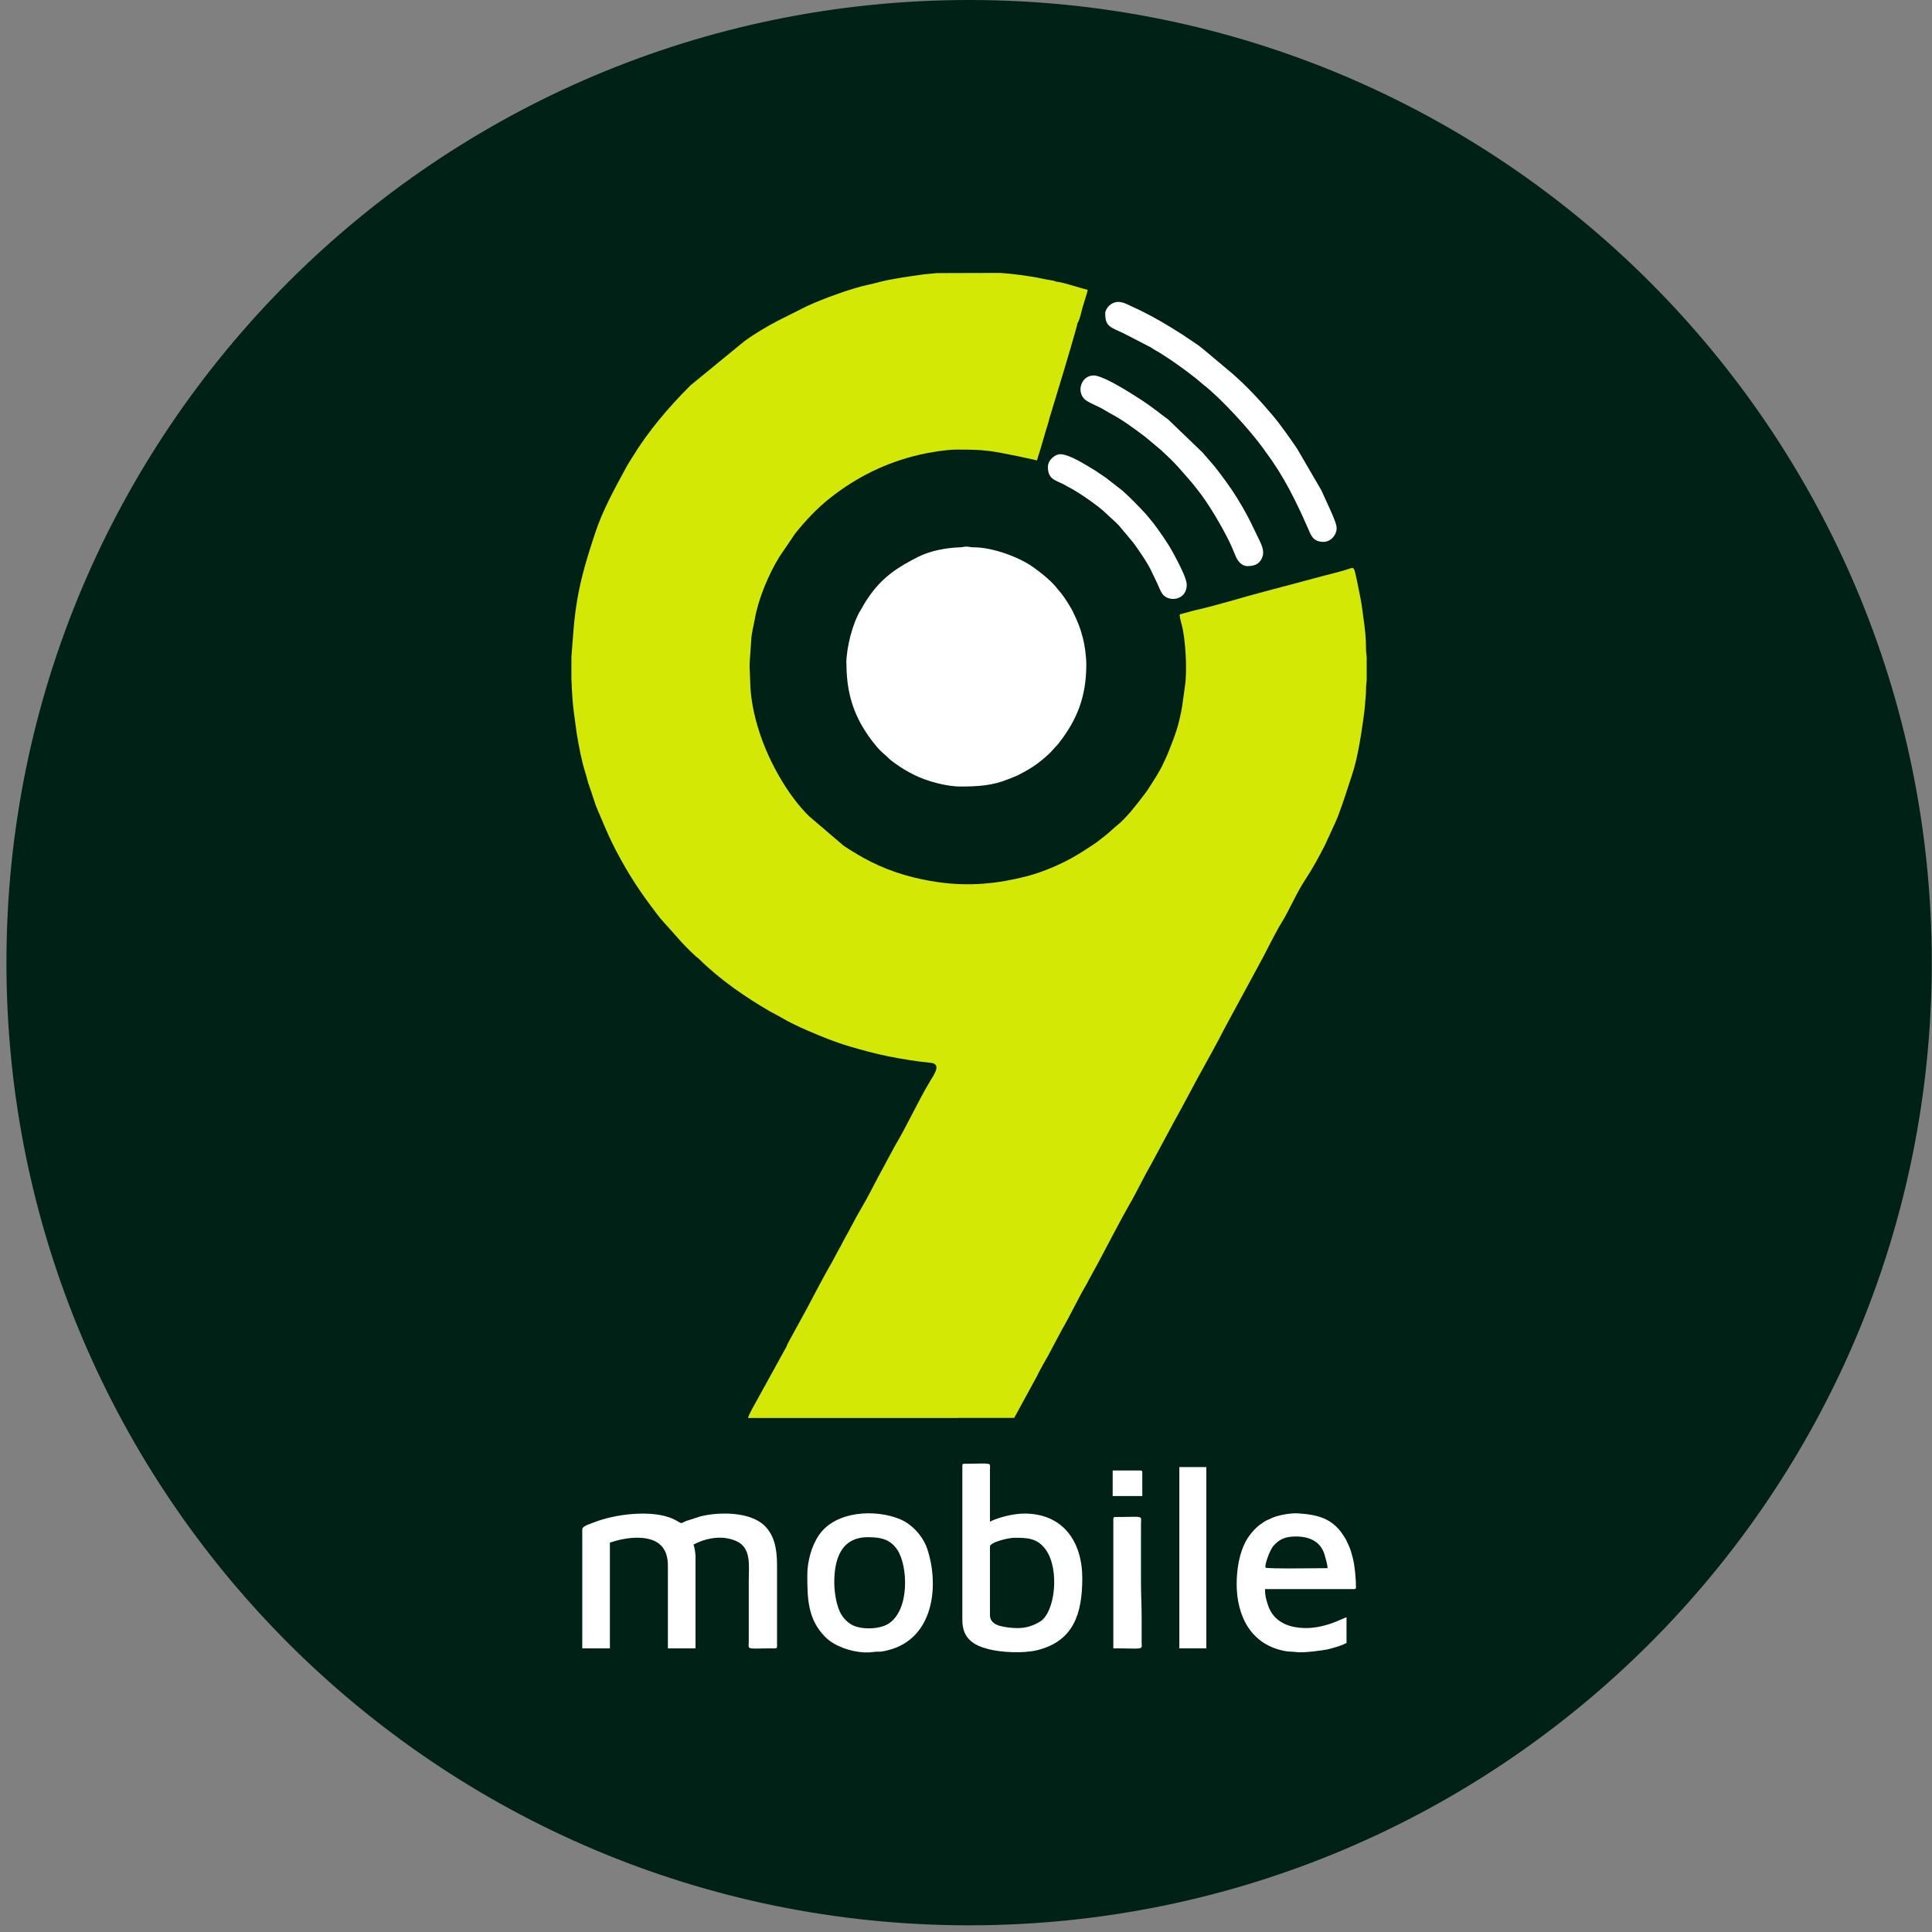
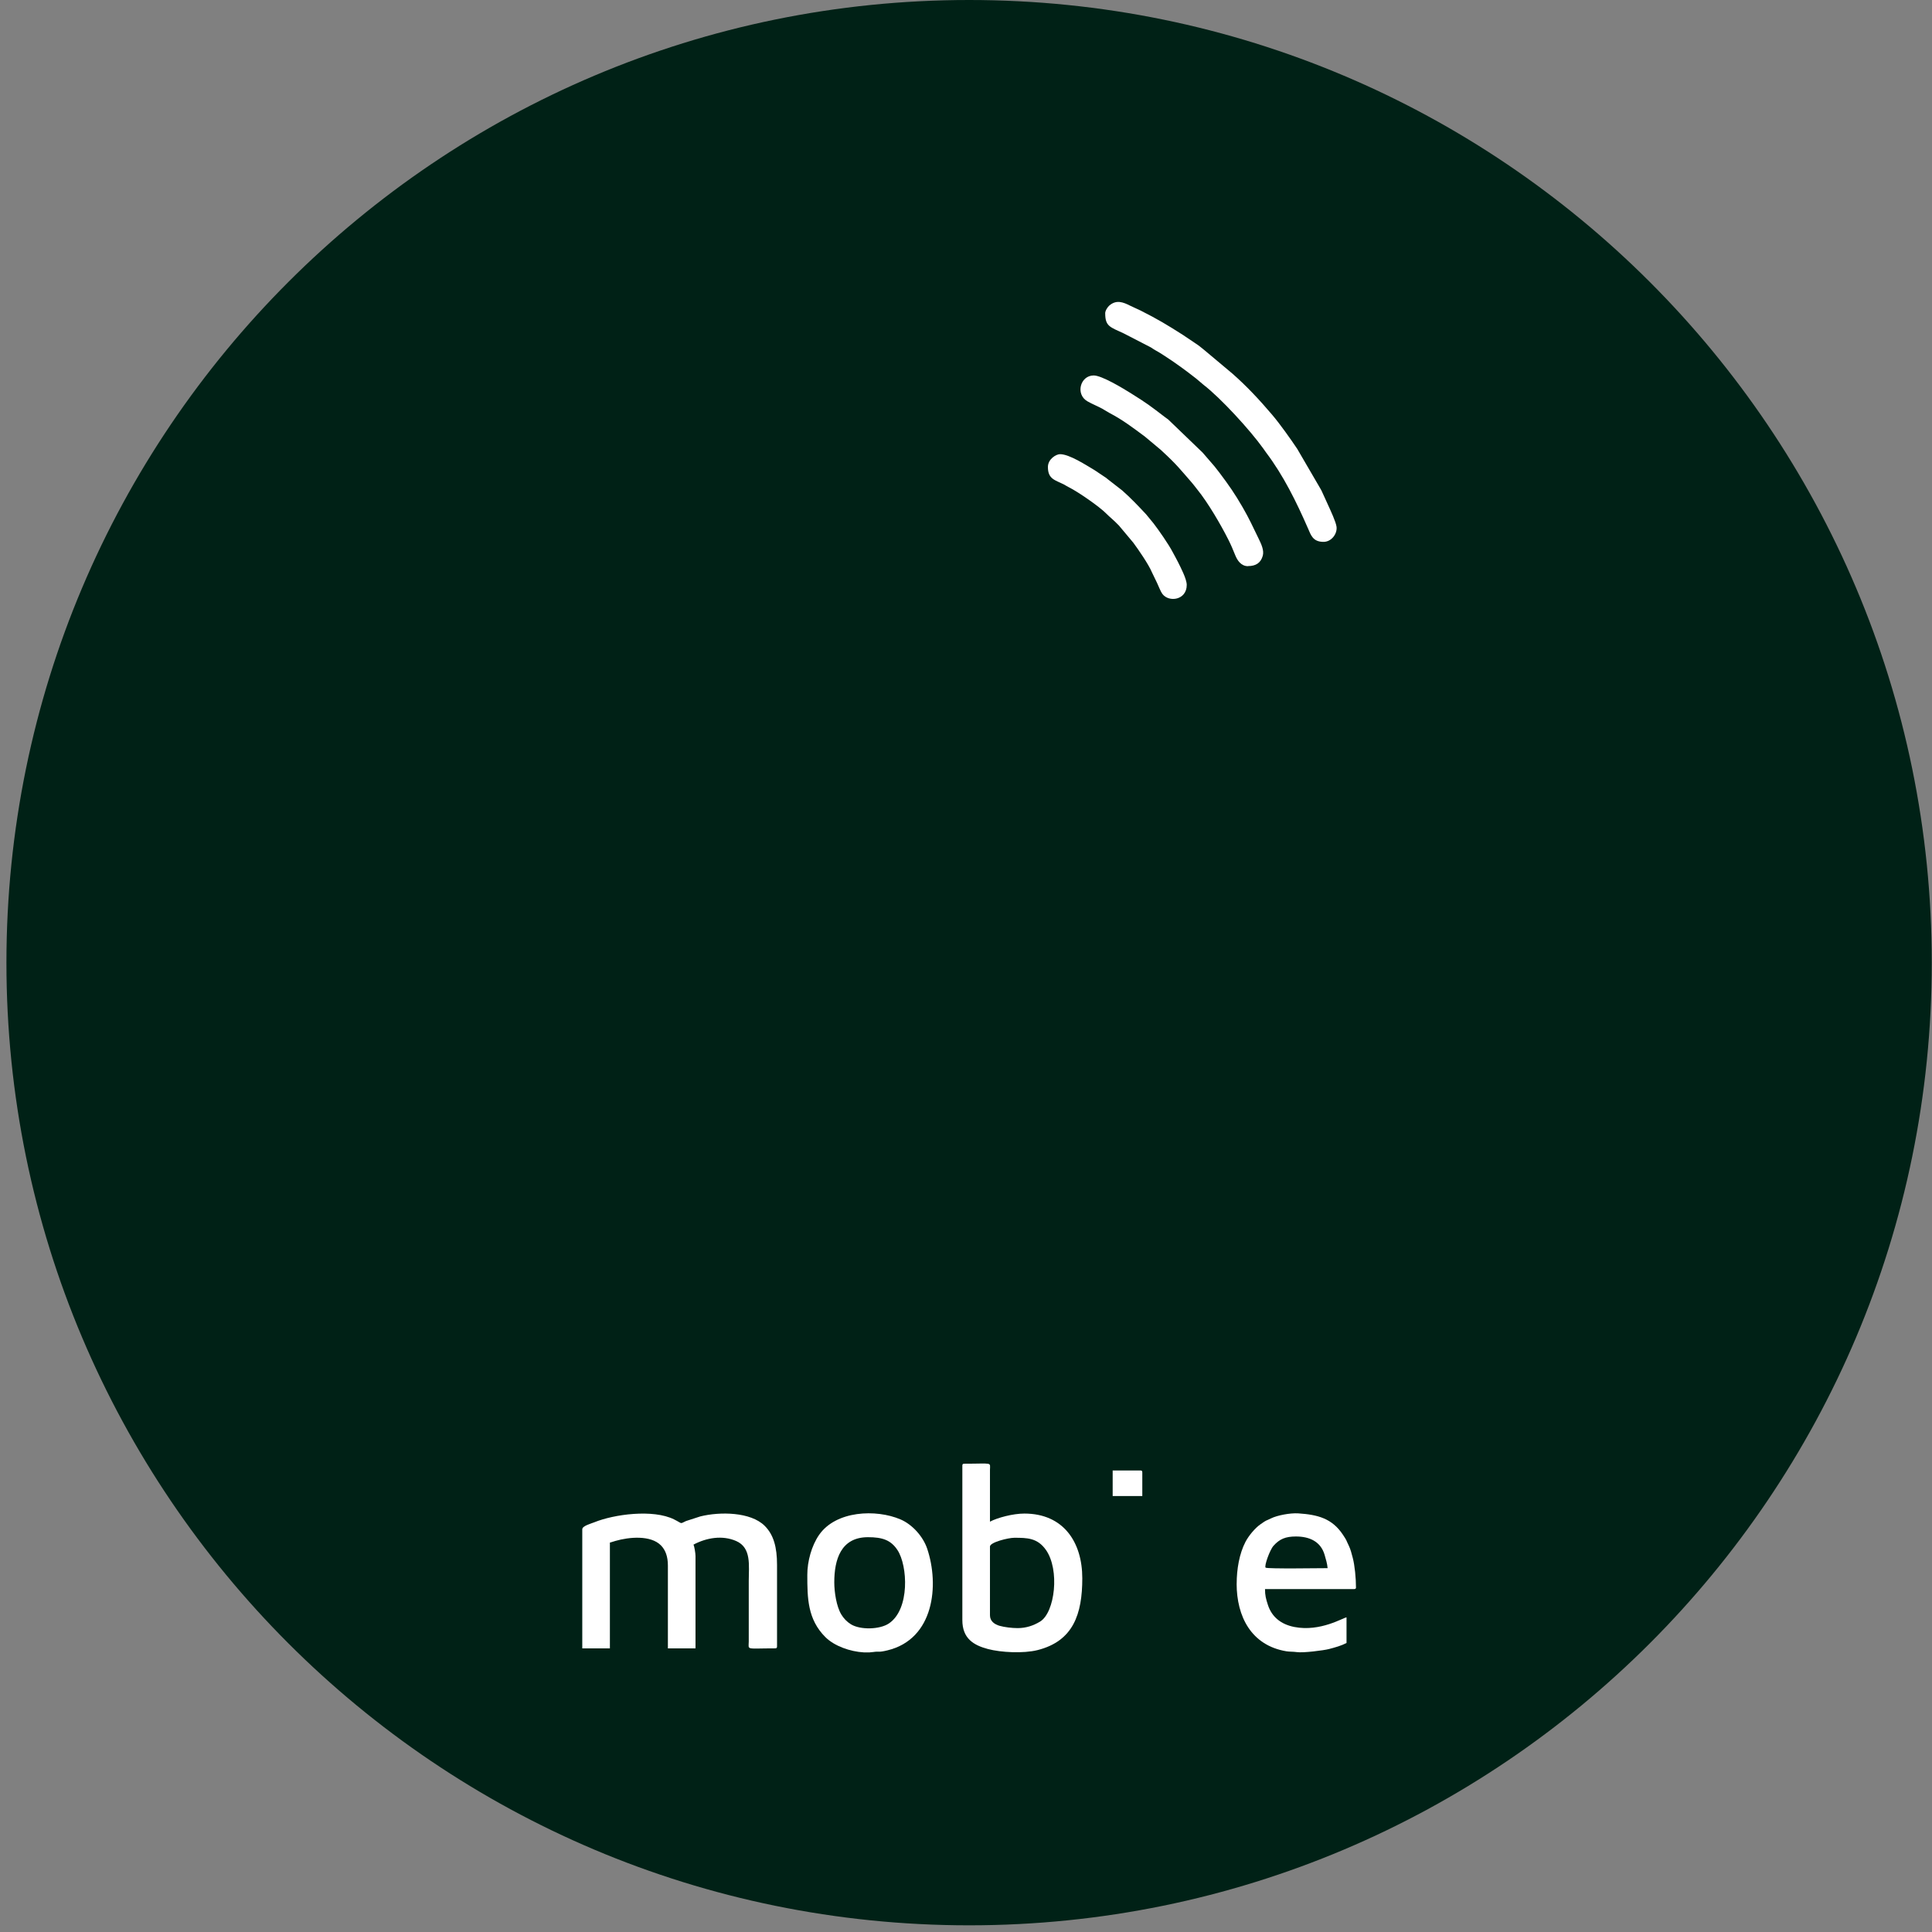
<svg xmlns="http://www.w3.org/2000/svg" width="146" height="146" viewBox="0 0 146 146" fill="none">
  <rect x="0" y="0" width="146" height="146" fill="#808080" stroke="none" />
  <path d="M145.982 72.748C145.982 32.57 113.412 0 73.234 0C33.057 0 0.486 32.57 0.486 72.748C0.486 112.925 33.057 145.495 73.234 145.495C113.412 145.495 145.982 112.925 145.982 72.748Z" fill="#002116" />
-   <path fill-rule="evenodd" clip-rule="evenodd" d="M72.418 107.148H76.645L78.37 103.983C78.719 103.247 79.169 102.564 79.532 101.832L80.257 100.47C80.919 99.333 81.465 98.129 82.137 97.002C82.208 96.882 82.208 96.865 82.275 96.731L82.996 95.415C83.584 94.323 84.707 92.141 85.305 91.106C85.911 90.067 86.436 88.937 87.037 87.899L88.766 84.688C88.861 84.501 88.949 84.375 89.055 84.164C89.164 83.949 89.248 83.829 89.361 83.604L90.516 81.449C91.1 80.365 91.998 78.802 92.519 77.749L95.148 72.895C95.715 71.881 96.261 70.681 96.856 69.713C97.493 68.667 97.954 67.519 98.626 66.495C99.176 65.657 99.672 64.763 100.123 63.869L100.894 62.197C100.964 62.017 101.07 61.795 101.133 61.623C101.562 60.486 101.805 59.655 102.178 58.542C102.58 57.346 102.847 55.635 103.02 54.396C103.087 53.906 103.15 53.452 103.178 52.924C103.192 52.664 103.231 52.495 103.228 52.16C103.224 51.822 103.263 51.66 103.28 51.4V49.675C103.27 49.421 103.228 49.309 103.228 49.002C103.231 48.196 103.143 47.468 103.034 46.7C102.963 46.2 102.911 45.707 102.816 45.236C102.724 44.789 102.647 44.349 102.545 43.877C102.323 42.87 102.354 42.845 101.95 42.983C101.098 43.268 100.242 43.44 99.387 43.683L95.486 44.722C93.751 45.176 92.019 45.736 90.273 46.126L89.308 46.387C89.111 46.443 89.143 46.422 89.157 46.563C89.171 46.732 89.262 47.063 89.308 47.235C89.597 48.348 89.72 50.618 89.555 51.769C89.396 52.878 89.368 53.442 89.076 54.6C88.858 55.459 88.537 56.226 88.21 57.043C88.132 57.236 88.044 57.398 87.953 57.603C87.636 58.321 87.15 59.025 86.728 59.69C86.633 59.842 86.499 60.004 86.383 60.158C85.876 60.834 85.08 61.845 84.447 62.348C84.123 62.605 83.883 62.862 83.545 63.126C83.222 63.38 82.961 63.598 82.616 63.827C81.947 64.27 81.296 64.696 80.585 65.055C79.648 65.53 78.645 65.939 77.614 66.21C75.378 66.794 73.234 66.991 70.939 66.671C69.165 66.421 67.443 65.939 65.849 65.14C65.123 64.777 64.437 64.365 63.761 63.918L61.124 61.665C59.533 60.092 58.139 57.603 57.424 55.434C56.974 54.068 56.696 52.766 56.682 51.238C56.675 50.572 56.608 50.534 56.678 49.71L56.787 48.136C56.84 47.668 56.963 47.232 57.044 46.764C57.298 45.281 58.1 43.352 58.91 42.06L60.082 40.332C60.878 39.336 61.758 38.396 62.758 37.611C64.764 36.037 66.961 34.953 69.45 34.372C70.26 34.182 71.499 33.974 72.361 33.974C74.512 33.974 74.889 34.069 76.948 34.481L78.37 34.791C78.43 34.534 78.543 34.217 78.624 33.95L78.976 32.745C79.039 32.531 79.082 32.376 79.156 32.161C79.229 31.946 79.254 31.785 79.321 31.563L80.388 28.046C80.535 27.518 81.412 24.656 81.426 24.399C81.553 24.335 81.768 23.378 81.817 23.209C81.884 22.973 81.936 22.811 82.007 22.582C82.067 22.382 82.176 22.082 82.194 21.903C81.701 21.787 80.243 21.304 79.849 21.29C79.511 21.16 79.173 21.153 78.8 21.065C77.973 20.871 76.385 20.671 75.572 20.625L70.749 20.639C70.421 20.685 70.013 20.702 69.644 20.755C68.57 20.914 67.524 21.047 66.517 21.297C66.208 21.375 65.863 21.47 65.535 21.537C64.37 21.783 62.142 22.589 60.973 23.139L58.938 24.159C58.03 24.617 57.055 25.201 56.242 25.793L52.183 29.12C50.535 30.767 49.004 32.555 47.786 34.551C47.62 34.826 47.476 35.03 47.325 35.312C46.441 36.938 45.54 38.558 44.959 40.328C44.434 41.923 43.941 43.497 43.646 45.179C43.354 46.852 43.325 47.918 43.185 49.608C43.185 49.618 43.185 49.629 43.181 49.643V51.287C43.213 52.22 43.283 53.237 43.357 53.758L43.575 55.374C43.744 56.406 43.941 57.479 44.244 58.423C44.346 58.736 44.403 59.067 44.519 59.37C44.748 59.972 44.91 60.637 45.167 61.218C45.543 62.07 45.881 62.95 46.29 63.763C47.099 65.383 48.022 66.907 49.099 68.34C49.44 68.794 49.785 69.294 50.172 69.709C51.105 70.709 51.415 71.191 52.566 72.258C52.697 72.377 52.767 72.406 52.897 72.536C54.422 74.043 56.379 75.387 58.209 76.444C58.47 76.595 58.73 76.711 59.002 76.873C59.646 77.257 60.35 77.584 61.043 77.887C62.054 78.323 63.117 78.756 64.187 79.073C65.18 79.365 66.12 79.622 67.151 79.83C68.19 80.038 69.239 80.207 70.334 80.316C71.175 80.4 70.591 81.196 70.249 81.766C69.373 83.227 68.549 85.054 67.651 86.554L67.222 87.346C66.936 87.895 66.644 88.413 66.349 88.969C65.93 89.754 65.521 90.585 65.064 91.349C64.602 92.12 64.212 92.943 63.765 93.714C63.687 93.844 63.627 93.985 63.56 94.119C63.483 94.27 63.423 94.341 63.339 94.51L62.895 95.341C62.209 96.516 61.589 97.742 60.945 98.942L59.54 101.508C59.491 101.603 59.48 101.667 59.434 101.762L57.227 105.768C57.115 105.969 56.548 106.951 56.53 107.158H72.421L72.418 107.148Z" fill="#D4E805" />
  <path fill-rule="evenodd" clip-rule="evenodd" d="M44.002 115.552V124.568H46.089V116.573C46.251 116.535 46.346 116.489 46.519 116.443C47.529 116.154 49.166 115.989 49.951 116.788C50.292 117.137 50.472 117.633 50.472 118.305V124.568H52.559V117.591C52.559 117.372 52.471 116.859 52.408 116.725C53.383 116.207 54.584 115.996 55.633 116.454C56.801 116.968 56.583 118.305 56.583 119.474V124.058C56.576 124.719 56.323 124.565 58.569 124.565C58.685 124.565 58.72 124.529 58.72 124.413V118.253C58.72 116.929 58.467 115.985 57.791 115.31C56.731 114.25 54.408 114.225 52.922 114.595L51.845 114.943C51.348 115.169 51.616 115.158 50.947 114.824C49.352 114.025 46.385 114.437 44.913 115.038C44.684 115.13 44.005 115.313 44.005 115.556L44.002 115.552Z" fill="white" />
  <path fill-rule="evenodd" clip-rule="evenodd" d="M76.899 123.035C76.466 123.035 75.903 122.965 75.543 122.863C75.17 122.757 74.811 122.521 74.811 122.067V116.871C74.811 116.547 76.198 116.209 76.645 116.209C77.613 116.209 78.395 116.213 79.039 117.124C80.099 118.624 79.726 121.852 78.599 122.542C78.099 122.845 77.546 123.035 76.902 123.035H76.899ZM72.724 110.763V122.426C72.724 123.813 73.561 124.324 74.66 124.616C75.645 124.876 77.342 124.964 78.406 124.697C81.113 124.014 81.788 121.968 81.788 119.268C81.788 116.544 80.37 114.379 77.409 114.379C76.547 114.379 75.374 114.692 74.811 114.991V111.069C74.822 110.468 75.026 110.612 72.875 110.612C72.759 110.612 72.724 110.647 72.724 110.763Z" fill="white" />
  <path fill-rule="evenodd" clip-rule="evenodd" d="M97.933 116.111C98.943 116.111 99.806 116.481 100.102 117.505C100.193 117.822 100.299 118.16 100.327 118.505C99.802 118.505 95.747 118.568 95.641 118.466C95.522 118.347 95.958 117.122 96.24 116.812C96.694 116.305 97.141 116.111 97.933 116.111ZM93.452 119.677C93.452 122.159 94.557 124.342 97.204 124.785C97.426 124.824 97.739 124.81 98.007 124.849C98.461 124.919 100.028 124.722 100.432 124.616C100.904 124.493 101.369 124.363 101.756 124.159V122.223C101.51 122.244 99.778 123.332 97.82 122.951C96.821 122.758 96.117 122.205 95.817 121.29C95.666 120.825 95.596 120.561 95.596 120.086H102.319C102.404 120.086 102.471 120.054 102.471 119.984C102.471 119.258 102.376 118.294 102.228 117.731C102.147 117.421 102.059 117.072 101.929 116.808C101.689 116.319 101.816 116.481 101.485 115.981C100.665 114.742 99.581 114.464 98.116 114.365C97.49 114.323 96.507 114.517 96.053 114.742C95.574 114.978 95.782 114.823 95.268 115.178C94.835 115.478 94.356 116.062 94.117 116.523C93.656 117.41 93.455 118.579 93.455 119.681L93.452 119.677Z" fill="white" />
  <path fill-rule="evenodd" clip-rule="evenodd" d="M63.046 119.576C63.046 117.872 63.535 116.165 65.591 116.165C66.679 116.165 67.32 116.376 67.823 117.14C68.598 118.316 68.77 121.614 67.172 122.684C66.482 123.146 65.021 123.184 64.306 122.748C64.004 122.561 63.761 122.311 63.574 122.001C63.212 121.399 63.046 120.322 63.046 119.576ZM65.736 124.87H65.281C64.254 124.814 63.053 124.395 62.37 123.712C61.025 122.368 61.008 120.762 61.008 119.013C61.008 117.999 61.325 116.816 61.902 115.985C63.176 114.155 66.204 114.031 68.049 114.82C68.96 115.211 69.759 116.122 70.066 117.031C70.992 119.78 70.597 123.86 67.066 124.716C66.341 124.892 66.447 124.772 66.017 124.839C65.926 124.853 65.831 124.863 65.732 124.867L65.736 124.87Z" fill="white" />
-   <path fill-rule="evenodd" clip-rule="evenodd" d="M89.122 124.564H91.16V110.866H89.122V124.564Z" fill="white" />
-   <path fill-rule="evenodd" clip-rule="evenodd" d="M84.133 114.786V124.565C86.491 124.565 86.284 124.724 86.273 124.108V122.172C86.273 121.263 86.224 120.535 86.224 119.626V115.145C86.231 114.487 86.481 114.638 84.288 114.638C84.171 114.638 84.136 114.673 84.136 114.789L84.133 114.786Z" fill="white" />
  <path fill-rule="evenodd" clip-rule="evenodd" d="M84.081 113.055H86.323V111.273C86.323 111.157 86.288 111.122 86.172 111.122H84.084V113.058L84.081 113.055Z" fill="white" />
-   <path fill-rule="evenodd" clip-rule="evenodd" d="M63.965 50.111C63.965 52.026 64.349 53.607 65.349 55.194C65.655 55.684 66.144 56.342 66.549 56.747C66.75 56.948 66.908 57.05 67.109 57.258C67.285 57.437 67.492 57.578 67.704 57.733C68.147 58.053 68.57 58.3 69.073 58.553C70.01 59.025 71.502 59.437 72.569 59.437C73.899 59.437 75.001 59.37 76.191 58.884C76.483 58.764 76.702 58.694 76.983 58.553C77.701 58.19 78.36 57.782 78.948 57.258C79.535 56.736 79.303 56.934 79.761 56.441C79.88 56.314 79.909 56.296 80.025 56.145C81.387 54.392 82.091 52.663 82.091 50.217C82.091 49.59 81.968 48.735 81.838 48.231C81.616 47.372 81.415 46.932 81.067 46.2C81 46.063 80.947 45.975 80.866 45.841C80.725 45.605 80.595 45.394 80.43 45.155C80.278 44.936 80.109 44.718 79.937 44.528C79.828 44.405 79.789 44.338 79.683 44.222C79.194 43.694 78.729 43.342 78.177 42.93C77.068 42.102 74.987 41.353 73.583 41.36C73.319 41.36 73.262 41.317 73.069 41.307C72.833 41.293 72.819 41.353 72.565 41.36C71.52 41.388 70.284 41.624 69.372 42.088C67.866 42.852 66.697 43.592 65.658 45.098C65.257 45.683 65.299 45.679 65.018 46.137C64.423 47.108 63.958 48.971 63.958 50.118L63.965 50.111Z" fill="white" />
  <path fill-rule="evenodd" clip-rule="evenodd" d="M79.19 35.291C79.19 36.227 79.75 36.273 80.409 36.618C80.525 36.678 80.634 36.752 80.767 36.818C81.433 37.146 83.07 38.269 83.608 38.818C83.869 39.086 84.115 39.255 84.552 39.709L85.643 41.011C85.999 41.49 86.808 42.662 87.041 43.229L87.439 44.053C87.555 44.289 87.692 44.679 87.836 44.877C88.329 45.545 89.681 45.355 89.681 44.204C89.681 43.746 89.22 42.88 89.019 42.472C88.885 42.205 88.752 41.972 88.611 41.708C88.312 41.131 87.551 40.039 87.164 39.54L86.611 38.867C86.034 38.248 85.439 37.621 84.802 37.061L83.77 36.259C83.686 36.199 83.682 36.185 83.601 36.121L82.718 35.53C82.074 35.15 80.817 34.322 80.106 34.322C79.806 34.322 79.19 34.696 79.19 35.291ZM94.317 42.778C94.909 42.778 95.278 42.532 95.426 42C95.542 41.581 95.31 41.106 95.099 40.673C94.659 39.772 94.423 39.233 93.912 38.346C93.303 37.29 92.867 36.671 92.156 35.724C92.019 35.541 91.913 35.407 91.776 35.238L90.903 34.227C90.895 34.22 90.885 34.206 90.878 34.199L88.284 31.703C88.195 31.633 88.125 31.587 88.048 31.531C86.865 30.63 86.734 30.517 85.442 29.707C84.862 29.345 83.263 28.373 82.651 28.373C81.63 28.373 81.253 29.799 82.176 30.327C82.556 30.545 82.943 30.689 83.33 30.904C83.528 31.017 83.682 31.126 83.873 31.225C84.826 31.718 85.675 32.365 86.527 32.999L87.748 34.02C87.755 34.027 87.766 34.037 87.773 34.044C87.78 34.051 87.791 34.062 87.798 34.069C88.945 35.125 89.174 35.453 90.072 36.48C90.227 36.657 90.308 36.783 90.456 36.963C91.297 37.994 92.265 39.67 92.818 40.765C93.018 41.159 93.184 41.55 93.349 41.965C93.501 42.338 93.782 42.785 94.31 42.785L94.317 42.778ZM83.52 23.68C83.52 24.659 83.879 24.712 84.911 25.191L86.96 26.247C87.101 26.331 87.153 26.384 87.305 26.465C87.537 26.588 87.724 26.712 87.939 26.849C88.766 27.377 89.6 27.986 90.371 28.591C90.579 28.753 90.755 28.926 90.952 29.081C92.261 30.091 94.462 32.495 95.461 33.889C95.549 34.009 95.585 34.073 95.673 34.189C96.993 35.938 97.968 37.927 98.844 39.93C99.063 40.434 99.211 40.948 100.017 40.948C100.622 40.948 101.066 40.335 101.002 39.811C100.957 39.441 100.538 38.554 100.376 38.195L99.865 37.075C99.837 37.023 99.802 36.966 99.774 36.913L98.031 33.921C97.538 33.185 96.732 32.045 96.13 31.337C95.187 30.228 94.226 29.193 93.127 28.229L90.994 26.441C90.776 26.268 90.6 26.113 90.357 25.958L89.382 25.303C88.199 24.55 87.484 24.117 86.182 23.462C85.914 23.328 85.685 23.241 85.418 23.107C84.858 22.822 84.362 22.639 83.834 23.086C83.707 23.195 83.517 23.473 83.517 23.684L83.52 23.68Z" fill="white" />
</svg>